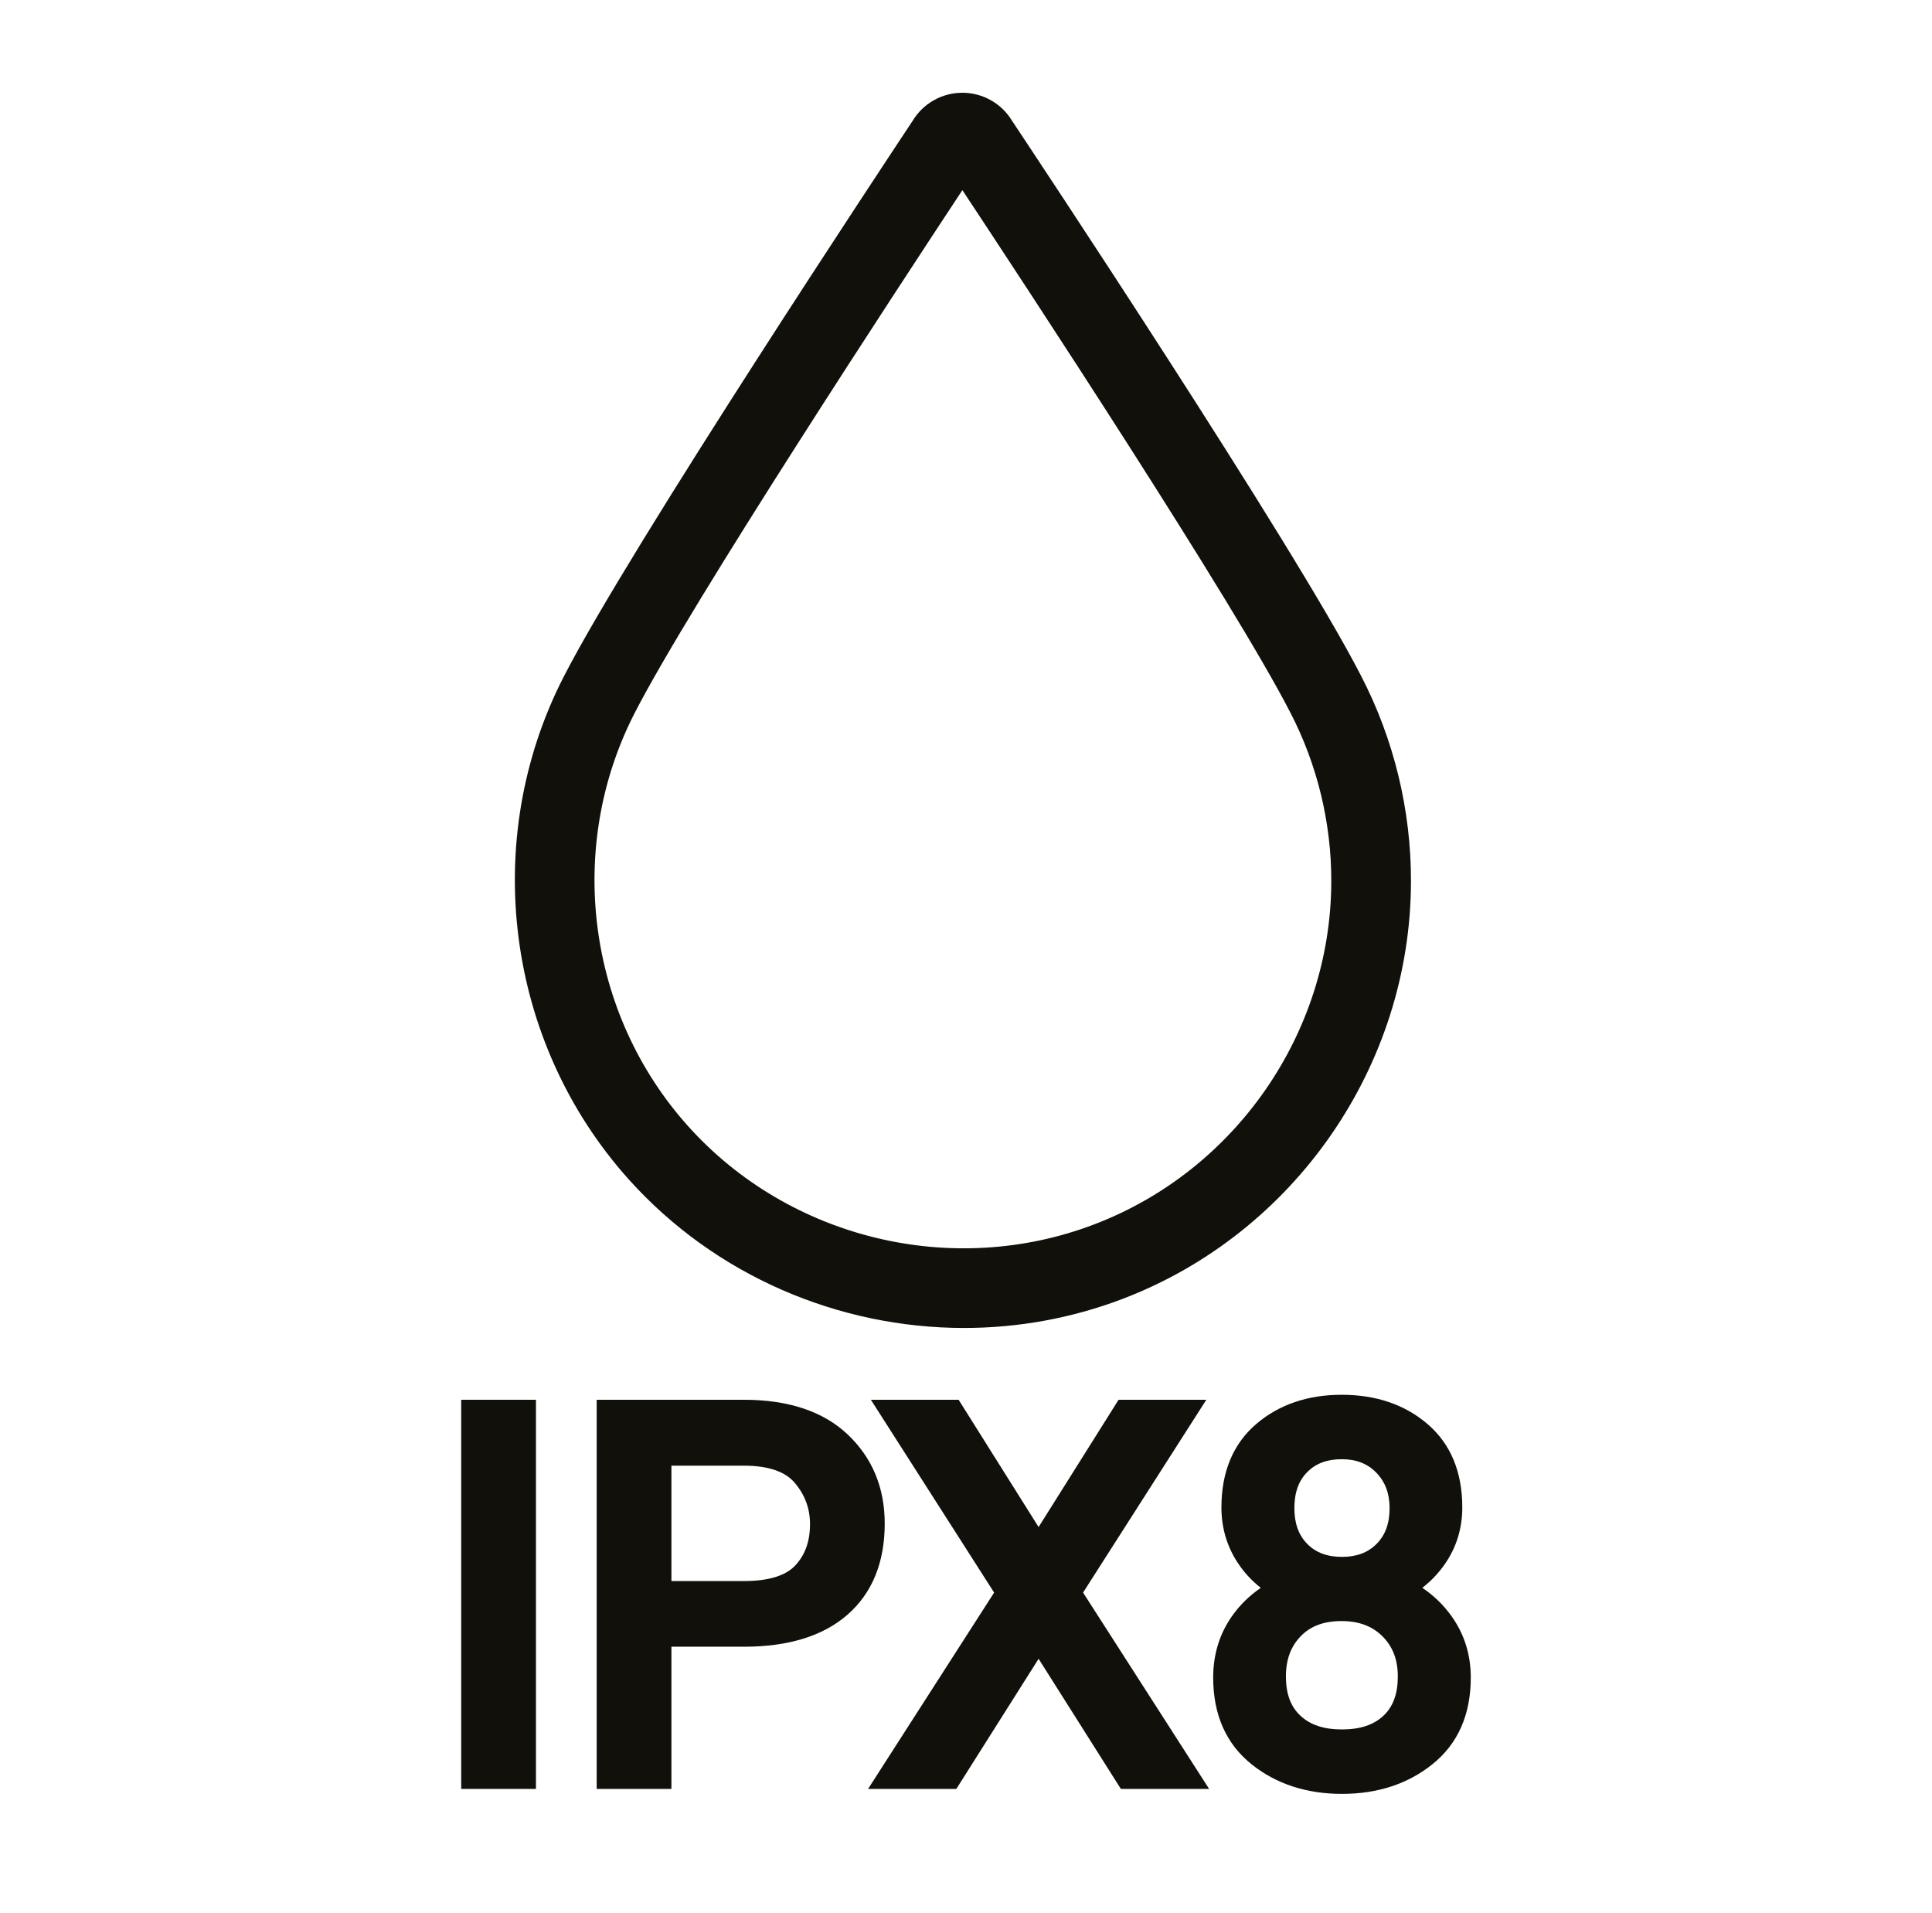
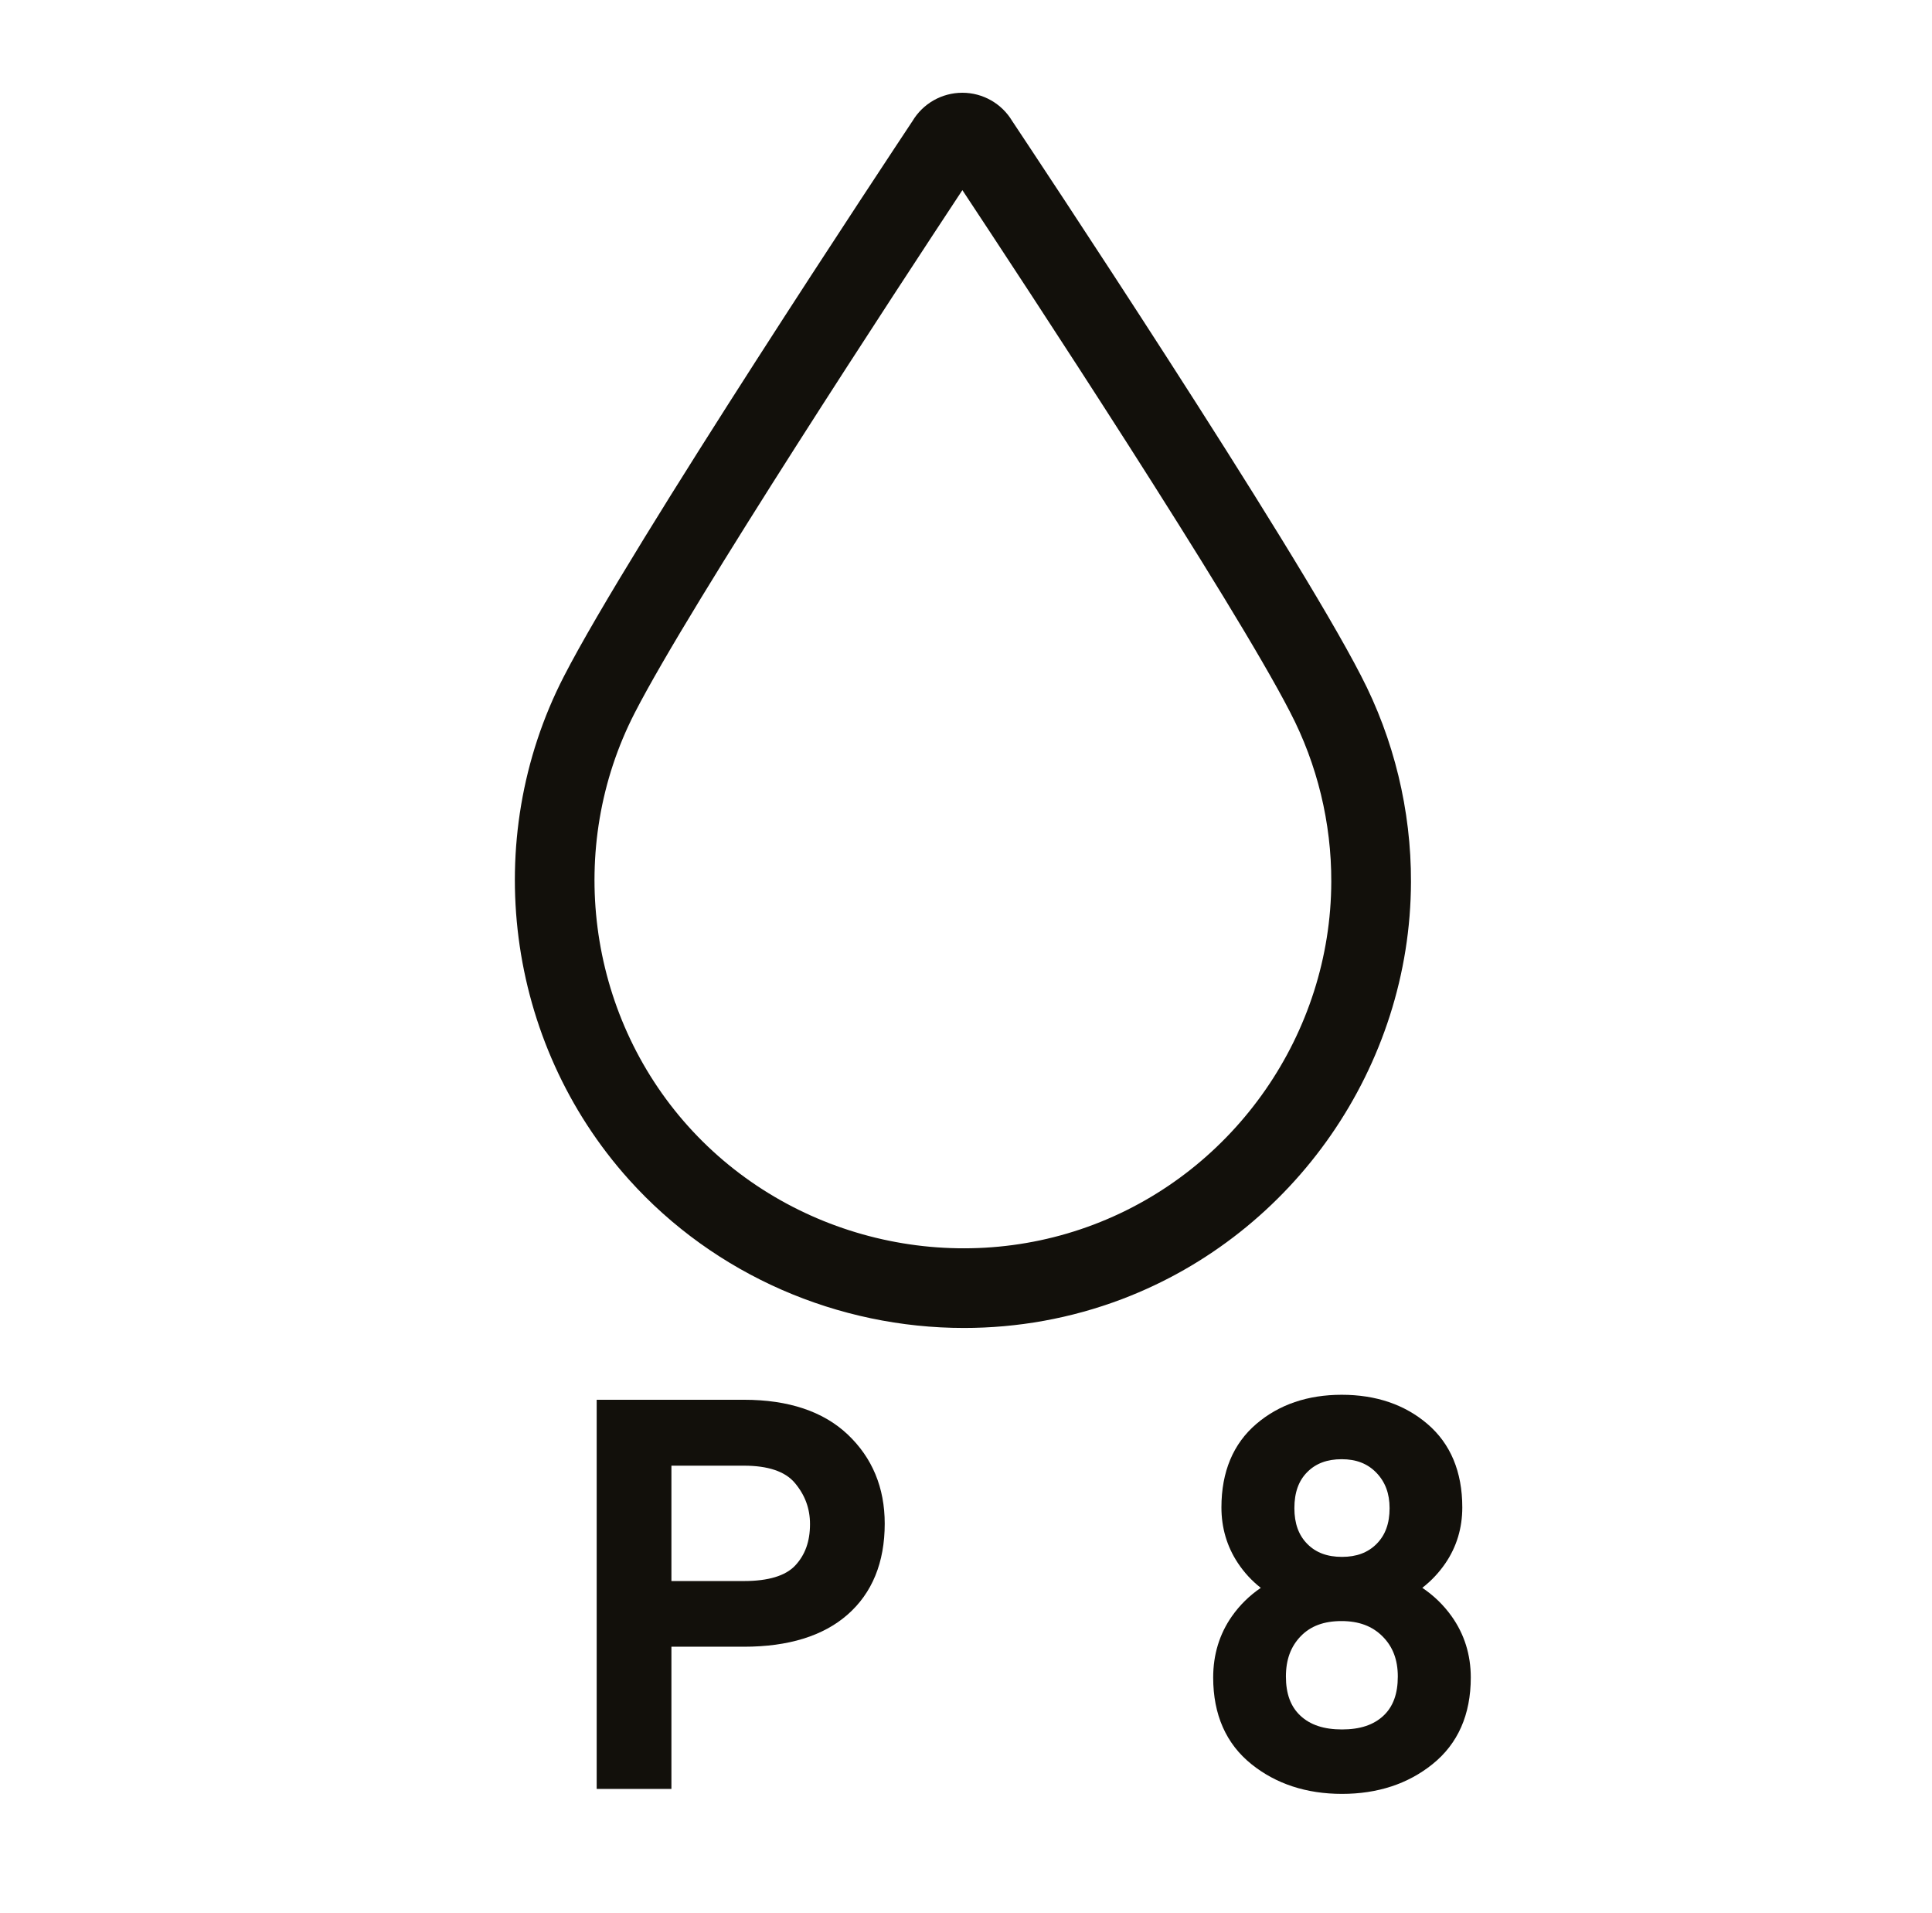
<svg xmlns="http://www.w3.org/2000/svg" width="101" height="100" viewBox="0 0 101 100" fill="none">
  <path d="M50.397 69.411C53.181 69.411 55.985 68.918 58.668 67.898C67.672 64.476 73.738 55.716 73.762 46.1C73.776 42.357 72.868 38.623 71.146 35.312C67.63 28.461 53.898 7.801 52.914 6.324C52.367 5.411 51.38 4.848 50.31 4.848C49.238 4.848 48.25 5.411 47.704 6.325C46.726 7.799 32.973 28.542 29.475 35.361C25.075 43.918 26.44 54.481 32.87 61.646C37.383 66.675 43.836 69.411 50.397 69.411ZM33.181 37.264C36.123 31.53 47.082 14.83 50.311 9.938C53.539 14.817 64.484 31.456 67.445 37.225C68.863 39.95 69.606 43.014 69.596 46.085V46.087C69.577 53.99 64.59 61.19 57.187 64.003C49.782 66.82 41.256 64.75 35.971 58.862C30.688 52.976 29.566 44.297 33.181 37.264Z" fill="#12100B" />
-   <path d="M28.018 73.164H24.111V93.504H28.018V73.164Z" fill="#12100B" />
  <path d="M75.885 84.478C75.468 83.894 74.955 83.397 74.355 82.993C74.826 82.628 75.231 82.196 75.568 81.701C76.15 80.845 76.445 79.865 76.445 78.791C76.445 76.928 75.831 75.459 74.617 74.424C73.436 73.415 71.93 72.903 70.142 72.903C68.363 72.903 66.863 73.415 65.681 74.424C64.468 75.459 63.853 76.928 63.853 78.791C63.853 79.853 64.139 80.827 64.704 81.684C65.035 82.187 65.439 82.626 65.911 82.995C65.317 83.399 64.812 83.894 64.403 84.477C63.752 85.403 63.422 86.482 63.422 87.681C63.422 89.621 64.095 91.146 65.422 92.211C66.704 93.242 68.298 93.764 70.156 93.764C72.014 93.764 73.607 93.242 74.887 92.211C76.216 91.146 76.889 89.621 76.889 87.681C76.889 86.488 76.551 85.412 75.885 84.478ZM71.965 80.697C71.51 81.154 70.918 81.376 70.156 81.376C69.386 81.376 68.792 81.155 68.341 80.698C67.888 80.24 67.667 79.628 67.667 78.831C67.667 78.015 67.887 77.398 68.34 76.944C68.79 76.491 69.38 76.271 70.142 76.271C70.901 76.271 71.493 76.502 71.952 76.976C72.417 77.458 72.644 78.064 72.644 78.831C72.644 79.628 72.421 80.238 71.965 80.697ZM68.001 85.521C68.516 84.99 69.212 84.731 70.129 84.731C71.034 84.731 71.735 84.992 72.273 85.529C72.812 86.067 73.074 86.754 73.074 87.629C73.074 88.531 72.829 89.201 72.328 89.674C71.812 90.16 71.102 90.396 70.156 90.396C69.208 90.396 68.496 90.16 67.977 89.673C67.471 89.198 67.224 88.53 67.224 87.629C67.224 86.75 67.477 86.061 68.001 85.521Z" fill="#12100B" />
-   <path d="M63.063 73.164H58.476L54.295 79.817L50.114 73.164H45.527L51.97 83.242L45.381 93.504H49.995L54.295 86.703L58.596 93.504H63.209L56.62 83.242L63.063 73.164Z" fill="#12100B" />
  <path d="M44.32 74.983C43.048 73.776 41.222 73.164 38.892 73.164H31.193V93.504H35.1V86.072H38.892C41.211 86.072 43.03 85.511 44.298 84.404C45.594 83.273 46.251 81.668 46.251 79.638C46.251 77.763 45.602 76.197 44.32 74.983ZM42.345 79.664C42.345 80.566 42.091 81.274 41.569 81.83C41.064 82.367 40.163 82.639 38.892 82.639H35.1V76.609H38.892C40.15 76.609 41.042 76.91 41.545 77.503C42.083 78.139 42.345 78.846 42.345 79.664Z" fill="#12100B" />
</svg>